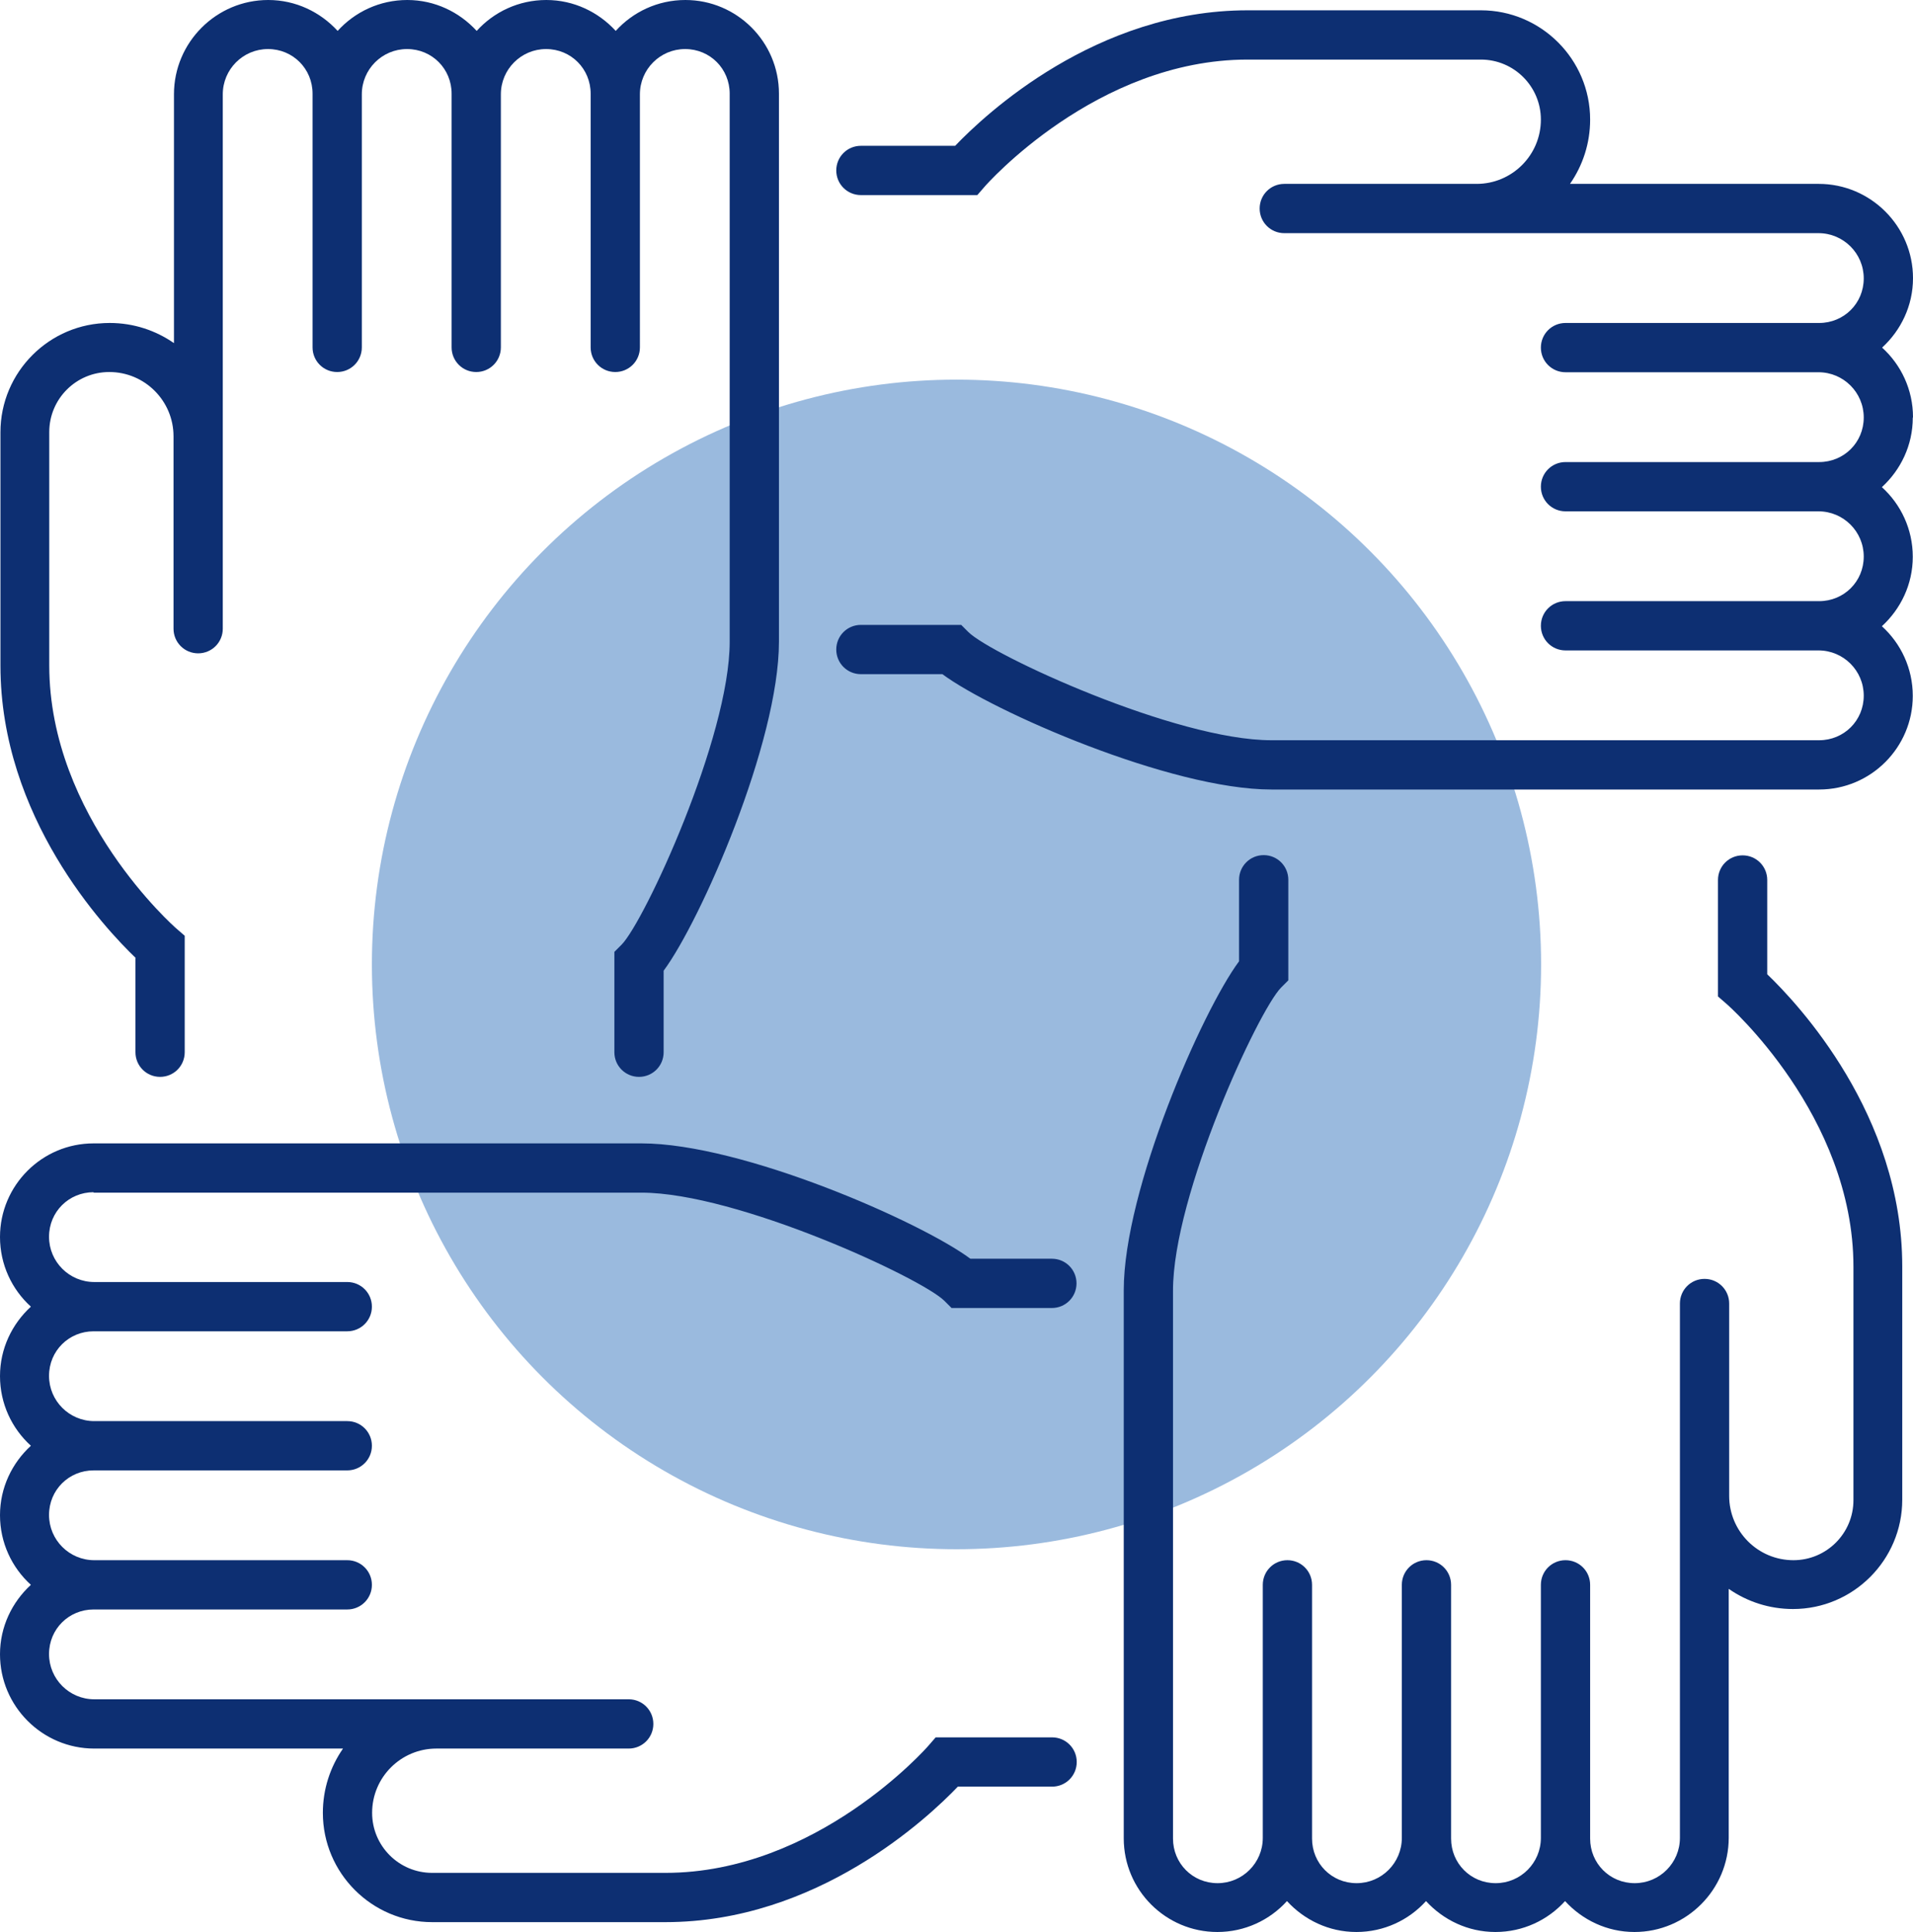
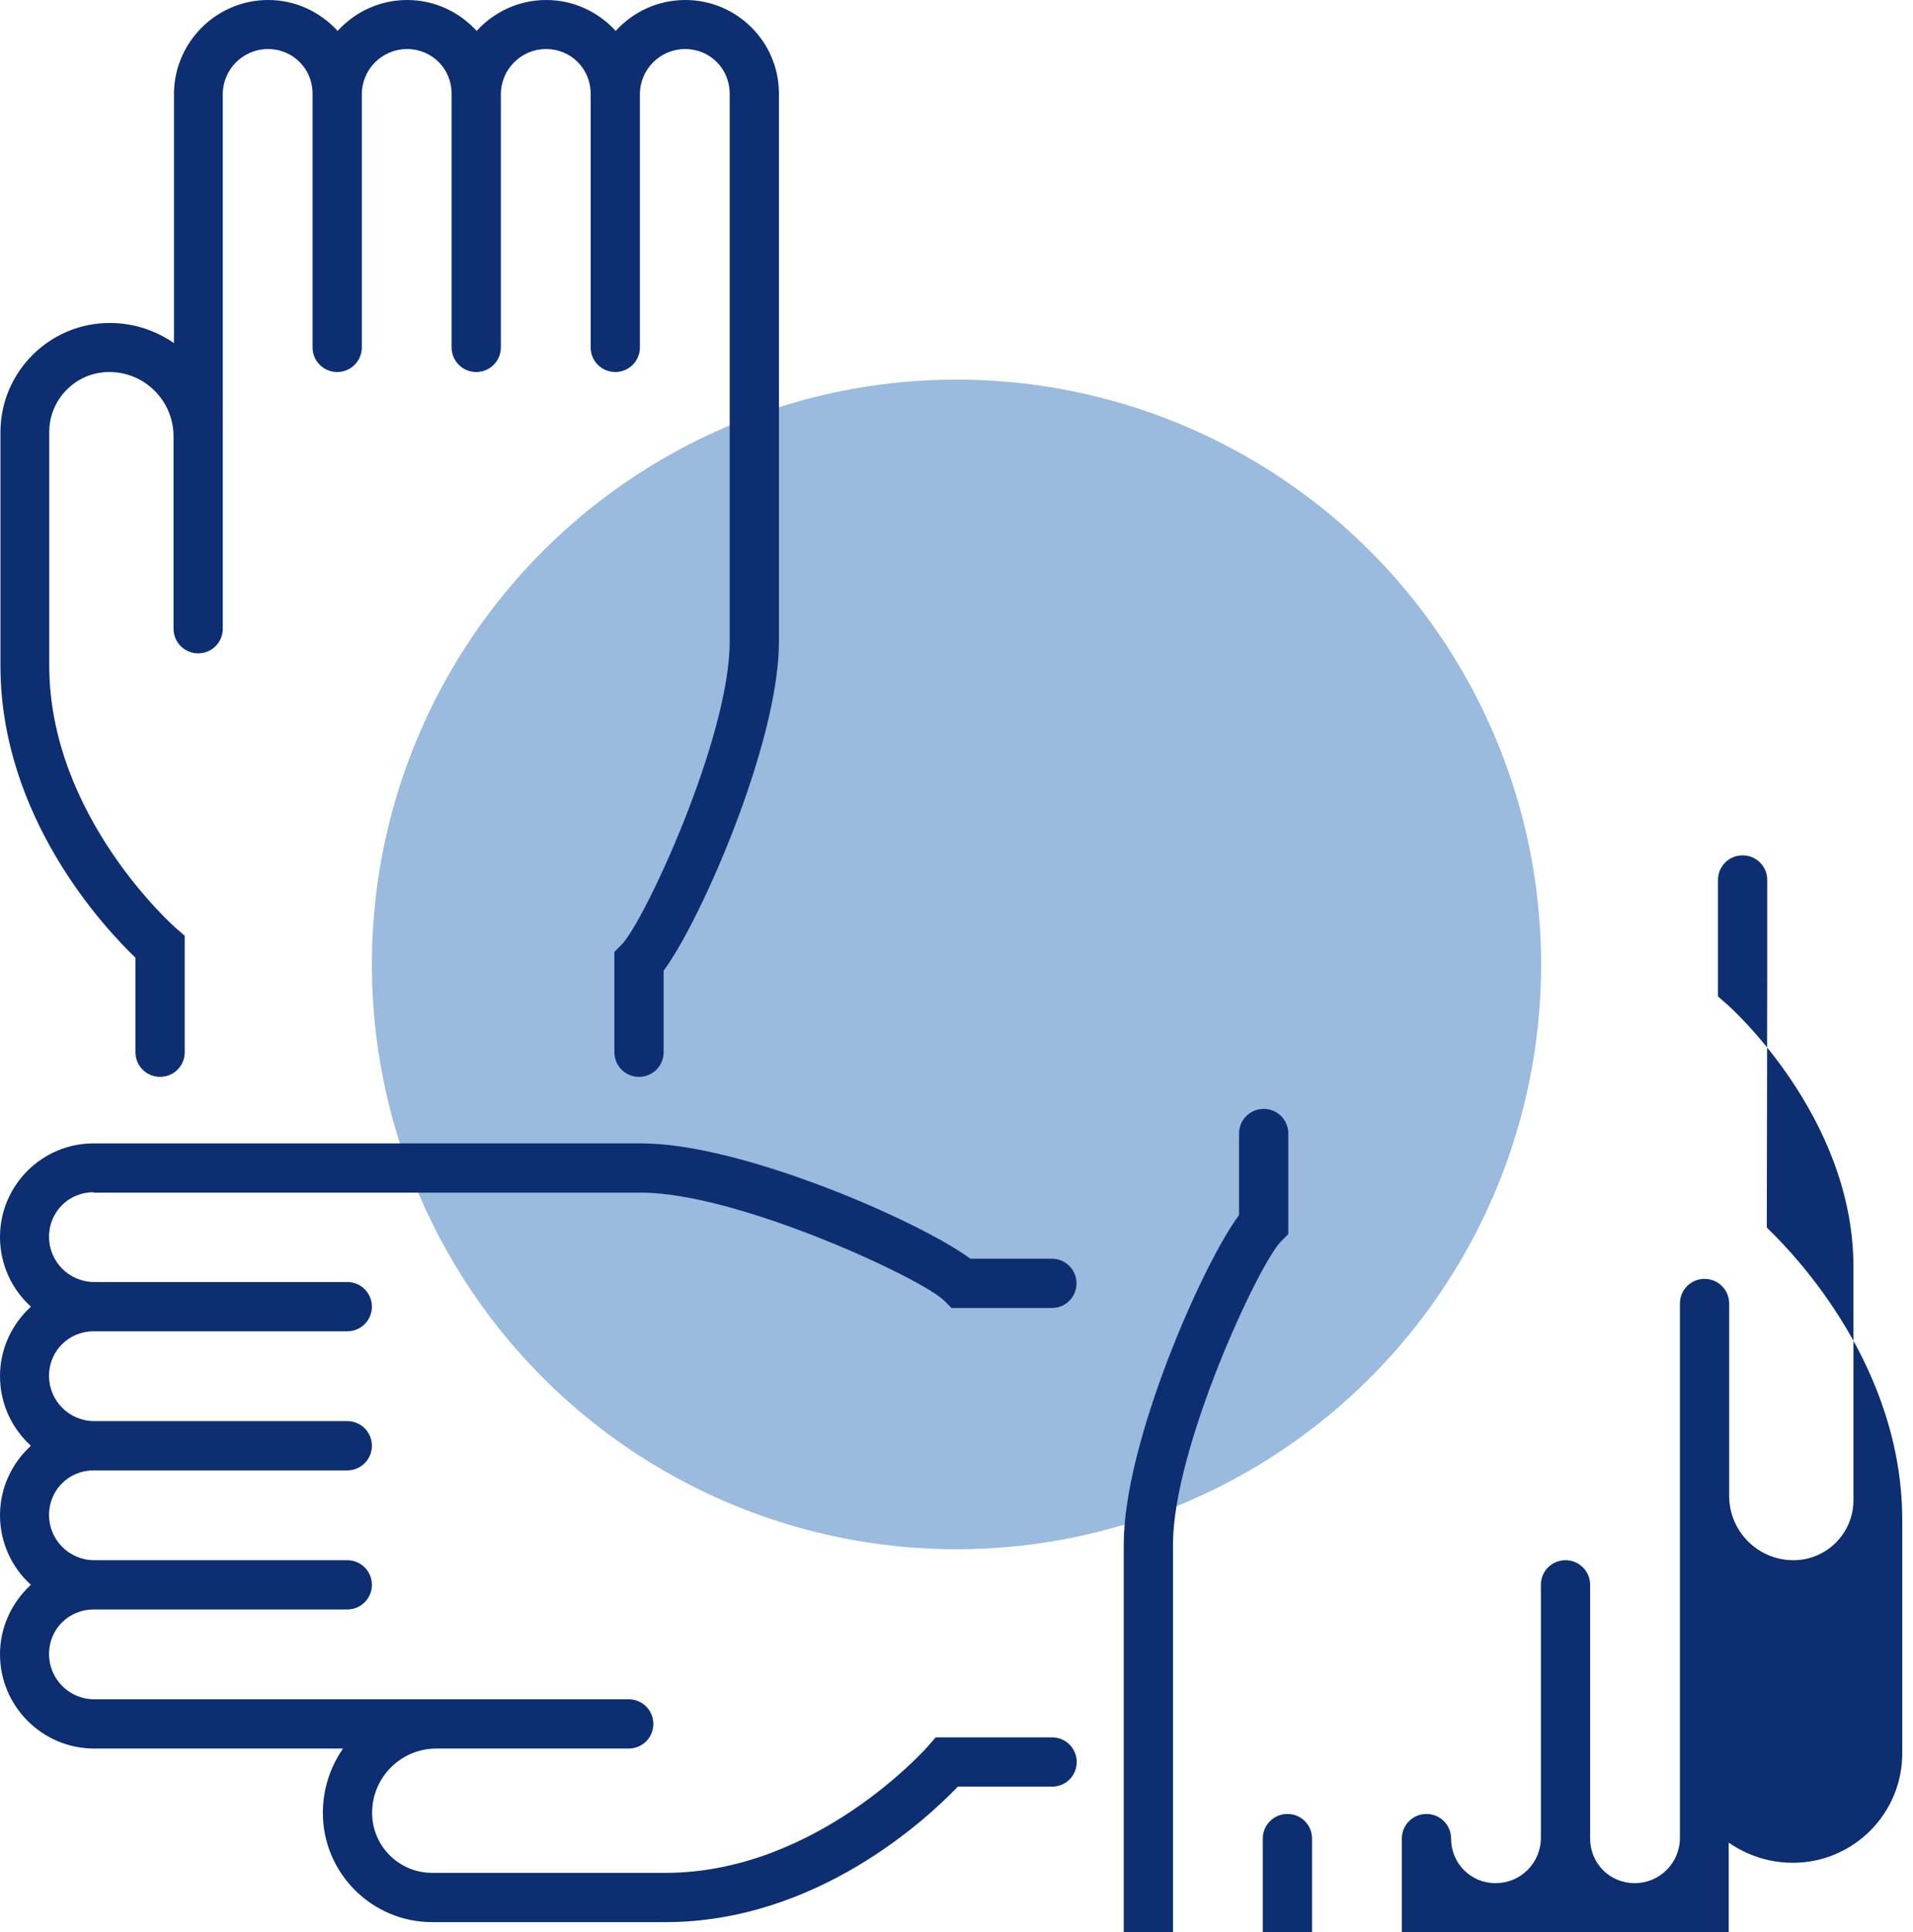
<svg xmlns="http://www.w3.org/2000/svg" id="Ebene_1" viewBox="0 0 85.44 86.27">
  <circle cx="42.72" cy="43.06" r="26.11" fill="#9abade" />
  <path d="M6.05,42.77v4.21c0,.61.49,1.1,1.1,1.1s1.1-.49,1.1-1.1v-5.2s-.38-.33-.38-.33c-.06-.05-5.67-4.98-5.67-11.74v-10.42c0-1.48,1.2-2.68,2.68-2.68,1.59,0,2.87,1.29,2.87,2.87v8.59c0,.61.49,1.1,1.1,1.1s1.1-.49,1.1-1.1V4.21c0-1.11.9-2.02,2.02-2.02s1.99.89,1.99,1.99v11.33c0,.61.49,1.1,1.1,1.1s1.1-.49,1.1-1.1V4.21c0-1.11.9-2.02,2.02-2.02s1.99.89,1.99,1.99v11.33c0,.61.49,1.1,1.1,1.1s1.1-.49,1.1-1.1V4.21c0-1.11.9-2.02,2.02-2.02s1.99.89,1.99,1.99v11.33c0,.61.49,1.1,1.1,1.1s1.1-.49,1.1-1.1V4.21c0-1.11.9-2.02,2.02-2.02s1.99.89,1.99,1.99v24.47c0,4.27-3.81,12.5-4.83,13.53l-.32.32v4.48c0,.61.49,1.1,1.1,1.1s1.1-.49,1.1-1.1v-3.64c1.65-2.22,5.15-10.19,5.15-14.69V4.18c0-2.31-1.88-4.18-4.18-4.18-1.23,0-2.34.53-3.11,1.38-.77-.84-1.87-1.38-3.1-1.38s-2.34.53-3.11,1.38c-.77-.84-1.87-1.38-3.1-1.38s-2.34.53-3.11,1.38c-.77-.84-1.87-1.38-3.1-1.38-2.32,0-4.21,1.89-4.21,4.21v11.11c-.82-.57-1.81-.9-2.87-.9-2.69,0-4.88,2.19-4.88,4.88v10.42c0,6.77,4.65,11.72,6.05,13.06Z" fill="#0d2f72" />
-   <path d="M85.44,18.63c0-1.23-.53-2.34-1.38-3.11.84-.77,1.38-1.87,1.38-3.1,0-2.32-1.89-4.21-4.21-4.21h-11.11c.57-.82.9-1.81.9-2.87,0-2.69-2.19-4.88-4.88-4.88h-10.42c-6.77,0-11.72,4.65-13.06,6.05h-4.21c-.61,0-1.1.49-1.1,1.1s.49,1.1,1.1,1.1h5.2s.33-.38.33-.38c.05-.06,4.98-5.67,11.74-5.67h10.42c1.48,0,2.68,1.2,2.68,2.68,0,1.59-1.29,2.87-2.87,2.87h-8.59c-.61,0-1.1.49-1.1,1.1s.49,1.1,1.1,1.1h23.86c1.11,0,2.02.9,2.02,2.02s-.89,1.99-1.99,1.99h-11.33c-.61,0-1.1.49-1.1,1.1s.49,1.1,1.1,1.1h11.3c1.11,0,2.02.9,2.02,2.02s-.89,1.99-1.99,1.99h-11.33c-.61,0-1.1.49-1.1,1.1s.49,1.1,1.1,1.1h11.3c1.11,0,2.02.9,2.02,2.02s-.89,1.99-1.99,1.99h-11.33c-.61,0-1.1.49-1.1,1.1s.49,1.1,1.1,1.1h11.3c1.11,0,2.02.9,2.02,2.02s-.89,1.99-1.99,1.99h-24.47c-4.27,0-12.5-3.81-13.53-4.83l-.32-.32h-4.48c-.61,0-1.1.49-1.1,1.1s.49,1.1,1.1,1.1h3.64c2.22,1.65,10.19,5.15,14.69,5.15h24.47c2.31,0,4.18-1.88,4.18-4.18,0-1.23-.53-2.34-1.38-3.11.84-.77,1.38-1.87,1.38-3.1s-.53-2.34-1.38-3.11c.84-.77,1.38-1.87,1.38-3.1Z" fill="#0d2f72" />
-   <path d="M78.93,43.5v-4.21c0-.61-.49-1.1-1.1-1.1s-1.1.49-1.1,1.1v5.2s.38.33.38.33c.06.05,5.67,4.98,5.67,11.74v10.42c0,1.48-1.2,2.68-2.68,2.68-1.59,0-2.87-1.29-2.87-2.87v-8.59c0-.61-.49-1.1-1.1-1.1s-1.1.49-1.1,1.1v23.86c0,1.11-.9,2.02-2.02,2.02s-1.99-.89-1.99-1.99v-11.33c0-.61-.49-1.1-1.1-1.1s-1.1.49-1.1,1.1v11.3c0,1.11-.9,2.02-2.02,2.02s-1.99-.89-1.99-1.99v-11.33c0-.61-.49-1.1-1.1-1.1s-1.1.49-1.1,1.1v11.3c0,1.11-.9,2.02-2.02,2.02s-1.99-.89-1.99-1.99v-11.33c0-.61-.49-1.1-1.1-1.1s-1.1.49-1.1,1.1v11.3c0,1.11-.9,2.02-2.02,2.02s-1.99-.89-1.99-1.99v-24.47c0-4.27,3.81-12.5,4.83-13.53l.32-.32v-4.49c0-.61-.49-1.1-1.1-1.1s-1.1.49-1.1,1.1v3.64c-1.65,2.22-5.15,10.19-5.15,14.69v24.47c0,2.31,1.88,4.18,4.18,4.18,1.23,0,2.34-.53,3.11-1.38.77.84,1.87,1.38,3.1,1.38s2.34-.53,3.11-1.38c.77.84,1.87,1.38,3.1,1.38s2.34-.53,3.11-1.38c.77.84,1.87,1.38,3.1,1.38,2.32,0,4.21-1.89,4.21-4.21v-11.11c.82.57,1.81.9,2.87.9,2.69,0,4.88-2.19,4.88-4.88v-10.42c0-6.77-4.65-11.72-6.05-13.06Z" fill="#0d2f72" />
+   <path d="M78.93,43.5v-4.21c0-.61-.49-1.1-1.1-1.1s-1.1.49-1.1,1.1v5.2s.38.33.38.33c.06.05,5.67,4.98,5.67,11.74v10.42c0,1.48-1.2,2.68-2.68,2.68-1.59,0-2.87-1.29-2.87-2.87v-8.59c0-.61-.49-1.1-1.1-1.1s-1.1.49-1.1,1.1v23.86c0,1.11-.9,2.02-2.02,2.02s-1.99-.89-1.99-1.99v-11.33c0-.61-.49-1.1-1.1-1.1s-1.1.49-1.1,1.1v11.3c0,1.11-.9,2.02-2.02,2.02s-1.99-.89-1.99-1.99c0-.61-.49-1.1-1.1-1.1s-1.1.49-1.1,1.1v11.3c0,1.11-.9,2.02-2.02,2.02s-1.99-.89-1.99-1.99v-11.33c0-.61-.49-1.1-1.1-1.1s-1.1.49-1.1,1.1v11.3c0,1.11-.9,2.02-2.02,2.02s-1.99-.89-1.99-1.99v-24.47c0-4.27,3.81-12.5,4.83-13.53l.32-.32v-4.49c0-.61-.49-1.1-1.1-1.1s-1.1.49-1.1,1.1v3.64c-1.65,2.22-5.15,10.19-5.15,14.69v24.47c0,2.31,1.88,4.18,4.18,4.18,1.23,0,2.34-.53,3.11-1.38.77.84,1.87,1.38,3.1,1.38s2.34-.53,3.11-1.38c.77.84,1.87,1.38,3.1,1.38s2.34-.53,3.11-1.38c.77.84,1.87,1.38,3.1,1.38,2.32,0,4.21-1.89,4.21-4.21v-11.11c.82.57,1.81.9,2.87.9,2.69,0,4.88-2.19,4.88-4.88v-10.42c0-6.77-4.65-11.72-6.05-13.06Z" fill="#0d2f72" />
  <path d="M4.18,53.25h24.47c4.27,0,12.5,3.81,13.53,4.83l.32.32h4.48c.61,0,1.1-.49,1.1-1.1s-.49-1.1-1.1-1.1h-3.64c-2.22-1.65-10.19-5.15-14.69-5.15H4.18c-2.31,0-4.18,1.88-4.18,4.18,0,1.23.53,2.34,1.38,3.11-.84.77-1.38,1.87-1.38,3.1s.53,2.34,1.38,3.11c-.84.77-1.38,1.87-1.38,3.1s.53,2.34,1.38,3.11c-.84.77-1.38,1.87-1.38,3.1,0,2.32,1.89,4.21,4.21,4.21h11.11c-.57.82-.9,1.81-.9,2.87,0,2.69,2.19,4.88,4.88,4.88h10.42c6.77,0,11.72-4.65,13.06-6.05h4.21c.61,0,1.1-.49,1.1-1.1s-.49-1.1-1.1-1.1h-5.2s-.33.38-.33.38c-.05.06-4.98,5.67-11.74,5.67h-10.42c-1.48,0-2.68-1.2-2.68-2.68,0-1.59,1.29-2.87,2.87-2.87h8.59c.61,0,1.1-.49,1.1-1.1s-.49-1.1-1.1-1.1H4.21c-1.11,0-2.02-.9-2.02-2.02s.89-1.99,1.99-1.99h11.33c.61,0,1.1-.49,1.1-1.1s-.49-1.1-1.1-1.1H4.21c-1.11,0-2.02-.9-2.02-2.02s.89-1.99,1.99-1.99h11.33c.61,0,1.1-.49,1.1-1.1s-.49-1.1-1.1-1.1H4.21c-1.11,0-2.02-.9-2.02-2.02s.89-1.99,1.99-1.99h11.33c.61,0,1.1-.49,1.1-1.1s-.49-1.1-1.1-1.1H4.21c-1.11,0-2.02-.9-2.02-2.02s.89-1.99,1.99-1.99Z" fill="#0d2f72" />
</svg>